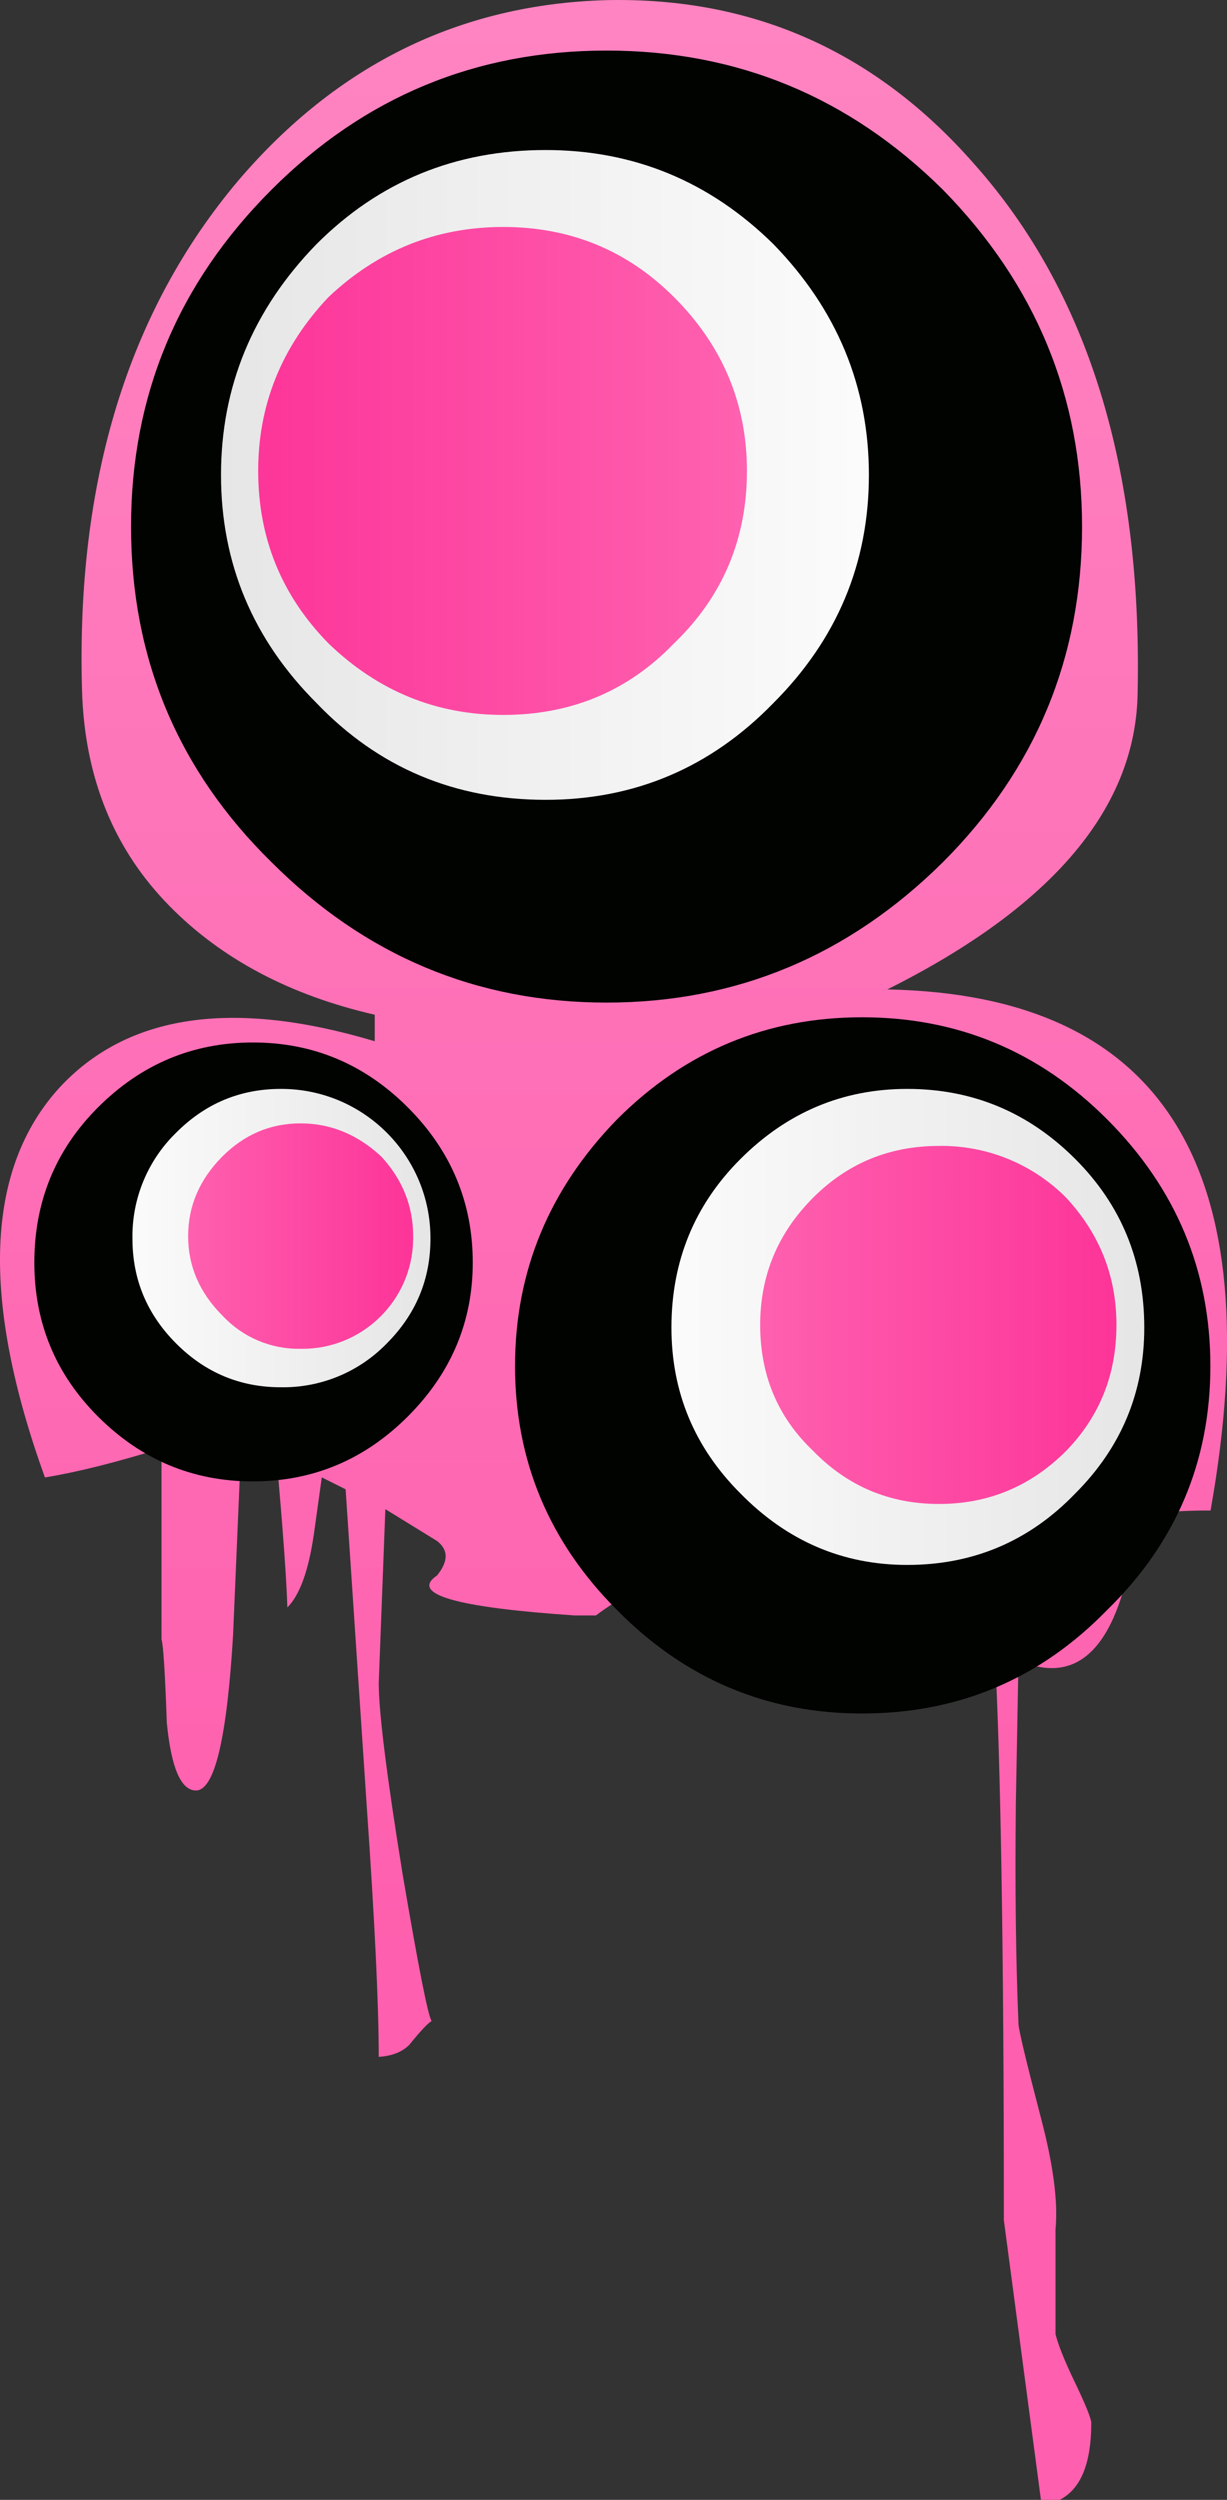
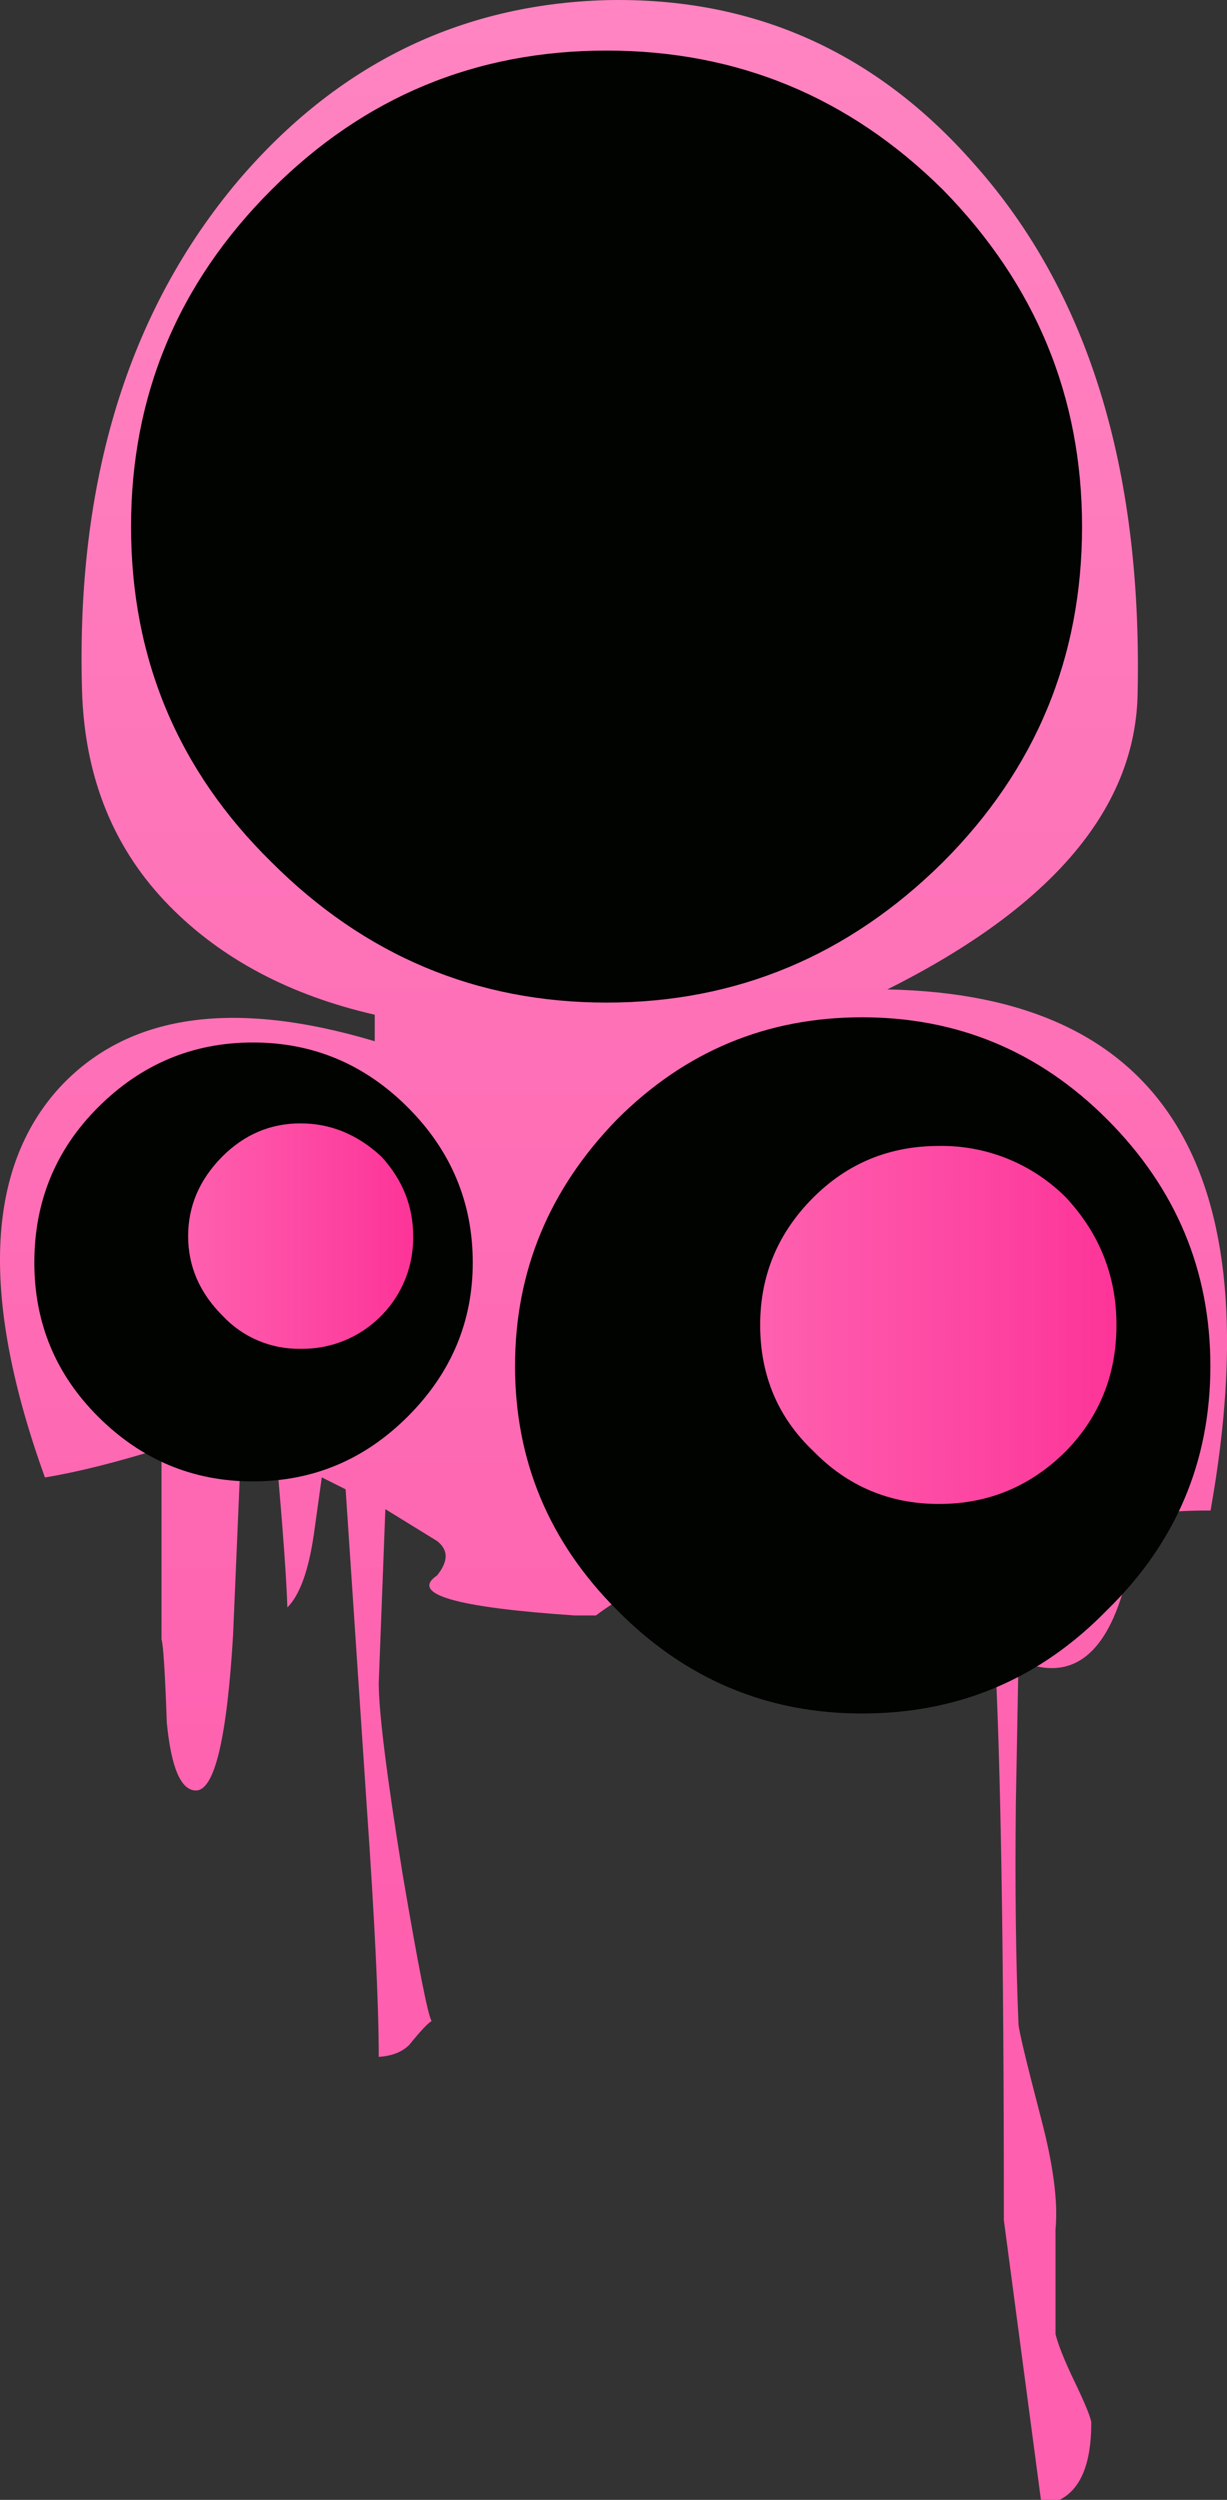
<svg xmlns="http://www.w3.org/2000/svg" version="1.0" id="Layer_1" x="0px" y="0px" viewBox="0 0 436.97 889.8" enable-background="new 0 0 436.97 889.8" xml:space="preserve">
  <rect x="0" y="0" width="436.97" height="889.8" fill="#333333" stroke="none" />
  <title>pinkpunk_0030</title>
  <linearGradient id="SVGID_1_" gradientUnits="userSpaceOnUse" x1="543.399" y1="416.009" x2="543.399" y2="530.839" gradientTransform="matrix(9.43 0 0 9.44 -4905.76 -4313.2)">
    <stop offset="0" style="stop-color:#FF99CC" />
    <stop offset="1" style="stop-color:#FE5FAE" />
  </linearGradient>
  <path fill="url(#SVGID_1_)" d="M405.15,246c1.573-79.613-17.76-142.077-58-187.39C311.917,18.317,268.043-1.2,215.53,0.06  C163.65,1.633,120.1,23.03,84.88,64.25C45.573,110.823,27.02,171.407,29.22,246c0.94,30.84,11.317,56.33,31.13,76.47  c18.553,18.88,42.923,31.783,73.11,38.71v9.44c-50.627-15.127-88.047-9.63-112.26,16.49C-5.213,416.057-6.947,462.313,16,525.88  c11.64-1.92,25.48-5.383,41.52-10.39v68c0.627,1.887,1.257,11.8,1.89,29.74c1.573,16.047,5.033,24.07,10.38,24.07  c6.607,0,11.01-18.41,13.21-55.23l2.83-66.55l10.85,3.3l1.89,0.94c2.2,24.86,3.457,42.323,3.77,52.39  c4.4-4.407,7.543-13.073,9.43-26l2.83-20.3l8.49,4.25l7.55,113.28c2.827,40.593,4.24,70.173,4.24,88.74  c4.713-0.313,8.33-1.73,10.85-4.25c4.087-5.033,6.753-7.867,8-8.5c-1.247-1.58-4.7-19.037-10.36-52.37  c-5.66-34.927-8.49-57.593-8.49-68l2.36-61.83l18.4,11.33c4.087,3.147,4.087,7.237,0,12.27c-9.76,6.633,6.587,11.377,49.04,14.23  h7.55c33.02-24.86,66.98-18.253,101.88,19.82c6.92,7.24,10.85,7.397,11.79,0.47c1.887-11.96,9.12-16.367,21.7-13.22  c1.867,1.877,4.119,3.327,6.6,4.25c2.2,40.28,3.3,108.25,3.3,203.91l13.21,99.59h6.6c7.547-3.773,11.32-12.9,11.32-27.38  c0-1.573-2.043-6.607-6.13-15.1c-3.46-7.24-5.66-12.747-6.6-16.52v-37.31c0.94-9.753-0.79-22.97-5.19-39.65  c-5.333-20.453-8-31.623-8-33.51c-0.947-22.34-1.26-48.457-0.94-78.35l0.94-51c22,9.44,35.837-5.507,41.51-44.84v-6.61  c8.9-1.335,17.891-1.967,26.89-1.89c21.687-121.773-16.683-183.6-115.11-185.48C375.12,322.6,404.837,287.207,405.15,246z" />
  <path fill="#000300" d="M90.06,371.06c-21.38,0-39.777,7.71-55.19,23.13c-15.093,15.107-22.64,33.517-22.64,55.23  c0,21.4,7.547,39.65,22.64,54.75c15.42,15.42,33.817,23.127,55.19,23.12c21.373-0.007,39.77-7.717,55.19-23.13  c15.407-15.42,23.11-33.67,23.11-54.75c0-21.4-7.703-39.81-23.11-55.23C129.843,378.76,111.447,371.053,90.06,371.06z" />
  <linearGradient id="SVGID_2_" gradientUnits="userSpaceOnUse" x1="524.976" y1="503.589" x2="536.206" y2="503.589" gradientTransform="matrix(9.43 0 0 9.44 -4905.76 -4313.2)">
    <stop offset="0" style="stop-color:#FBFBFB" />
    <stop offset="1" style="stop-color:#E6E6E6" />
  </linearGradient>
-   <path fill="url(#SVGID_2_)" d="M100,387.58c-14.467,0-26.887,5.193-37.26,15.58c-10.179,9.899-15.814,23.564-15.57,37.76  c0,14.473,5.19,26.903,15.57,37.29c10.38,10.387,22.8,15.577,37.26,15.57c14.189,0.241,27.845-5.398,37.73-15.58  c10.38-10.387,15.57-22.817,15.57-37.29c0.094-29.359-23.63-53.236-52.99-53.33C100.207,387.58,100.103,387.58,100,387.58z" />
  <linearGradient id="SVGID_3_" gradientUnits="userSpaceOnUse" x1="527.106" y1="503.514" x2="535.576" y2="503.514" gradientTransform="matrix(9.43 0 0 9.44 -4905.76 -4313.2)">
    <stop offset="0" style="stop-color:#FE61AF" />
    <stop offset="1" style="stop-color:#FD3599" />
  </linearGradient>
  <path fill="url(#SVGID_3_)" d="M107,399.85c-10.667,0-19.943,3.933-27.83,11.8C71.057,419.83,67,429.28,67,440  s4.087,20.16,12.26,28.32c7.162,7.675,17.244,11.953,27.74,11.77c21.801,0.367,39.772-17.008,40.139-38.81  c0.007-0.427,0.007-0.854,0.001-1.28c0-10.667-3.773-20.107-11.32-28.32C127.327,403.793,117.72,399.85,107,399.85z" />
  <path fill="#000300" d="M335.81,67.55C302.477,34.517,262.54,18,216,18S129.683,34.517,96.67,67.55  c-33.333,33.333-50,73.297-50,119.89c0,46.887,16.667,86.693,50,119.42c33.333,33.333,73.113,50,119.34,50s86.163-16.667,119.81-50  c33.02-33.04,49.53-72.847,49.53-119.42C385.343,141.187,368.83,101.223,335.81,67.55z" />
  <linearGradient id="SVGID_4_" gradientUnits="userSpaceOnUse" x1="552.786" y1="474.814" x2="528.416" y2="474.814" gradientTransform="matrix(9.43 0 0 9.44 -4905.76 -4313.2)">
    <stop offset="0" style="stop-color:#FBFBFB" />
    <stop offset="1" style="stop-color:#E6E6E6" />
  </linearGradient>
-   <path fill="url(#SVGID_4_)" d="M275.44,86.91c-22.667-22.34-49.71-33.51-81.13-33.51c-32.073,0-59.273,11.17-81.6,33.51  c-22.667,23.287-34,50.663-34,82.13s11.333,58.53,34,81.19c22,22.973,49.2,34.46,81.6,34.46c31.76,0,58.803-11.487,81.13-34.46  c22.667-22.667,34-49.73,34-81.19S298.107,110.203,275.44,86.91z" />
  <linearGradient id="SVGID_5_" gradientUnits="userSpaceOnUse" x1="548.186" y1="474.664" x2="529.786" y2="474.664" gradientTransform="matrix(9.43 0 0 9.44 -4905.76 -4313.2)">
    <stop offset="0" style="stop-color:#FE61AF" />
    <stop offset="1" style="stop-color:#FD3599" />
  </linearGradient>
-   <path fill="url(#SVGID_5_)" d="M240.06,105.79c-16.667-16.667-36.95-25-60.85-25s-44.653,8.333-62.26,25  c-16.667,17.62-25,38.23-25,61.83c0,23.913,8.333,44.367,25,61.36c17.607,16.993,38.36,25.49,62.26,25.49  c24.213,0,44.497-8.497,60.85-25.49c17.293-16.653,25.94-37.107,25.94-61.36C266,143.707,257.353,123.097,240.06,105.79z" />
  <path fill="#000300" d="M307,362.09c-33.96,0-63.047,12.117-87.26,36.35c-24.213,24.86-36.32,54.123-36.32,87.79  s12.107,62.617,36.32,86.85c24.24,24.547,53.327,36.82,87.26,36.82c34.273,0,63.36-12.273,87.26-36.82  c24.527-23.913,36.79-52.863,36.79-86.85s-12.25-63.25-36.75-87.79C370.1,374.207,341,362.09,307,362.09z" />
  <linearGradient id="SVGID_6_" gradientUnits="userSpaceOnUse" x1="545.336" y1="506.938" x2="563.166" y2="506.938" gradientTransform="matrix(9.43 0 0 9.44 -4905.76 -4313.2)">
    <stop offset="0" style="stop-color:#FBFBFB" />
    <stop offset="1" style="stop-color:#E6E6E6" />
  </linearGradient>
-   <path fill="url(#SVGID_6_)" d="M323.08,387.58c-22.953,0-42.763,8.333-59.43,25c-16.353,16.36-24.53,36.343-24.53,59.95  c0,22.973,8.177,42.64,24.53,59c16.667,16.993,36.477,25.49,59.43,25.49c23.587,0,43.553-8.497,59.9-25.49  c16.353-16.36,24.53-36.027,24.53-59c0-23.6-8.177-43.583-24.53-59.95C366.327,395.913,346.36,387.58,323.08,387.58z" />
  <linearGradient id="SVGID_7_" gradientUnits="userSpaceOnUse" x1="548.716" y1="506.864" x2="562.171" y2="506.864" gradientTransform="matrix(9.43 0 0 9.44 -4905.76 -4313.2)">
    <stop offset="0" style="stop-color:#FE61AF" />
    <stop offset="1" style="stop-color:#FD3599" />
  </linearGradient>
  <path fill="url(#SVGID_7_)" d="M334.4,407.88c-17.607,0-32.543,6.137-44.81,18.41c-12.58,12.587-18.87,27.69-18.87,45.31  c0,17.933,6.29,32.88,18.87,44.84c12.267,12.587,27.203,18.88,44.81,18.88c17.607,0,32.7-6.293,45.28-18.88  c11.947-12.293,17.92-27.24,17.92-44.84c0-17.333-5.973-32.437-17.92-45.31C367.71,414.264,351.366,407.619,334.4,407.88z" />
</svg>